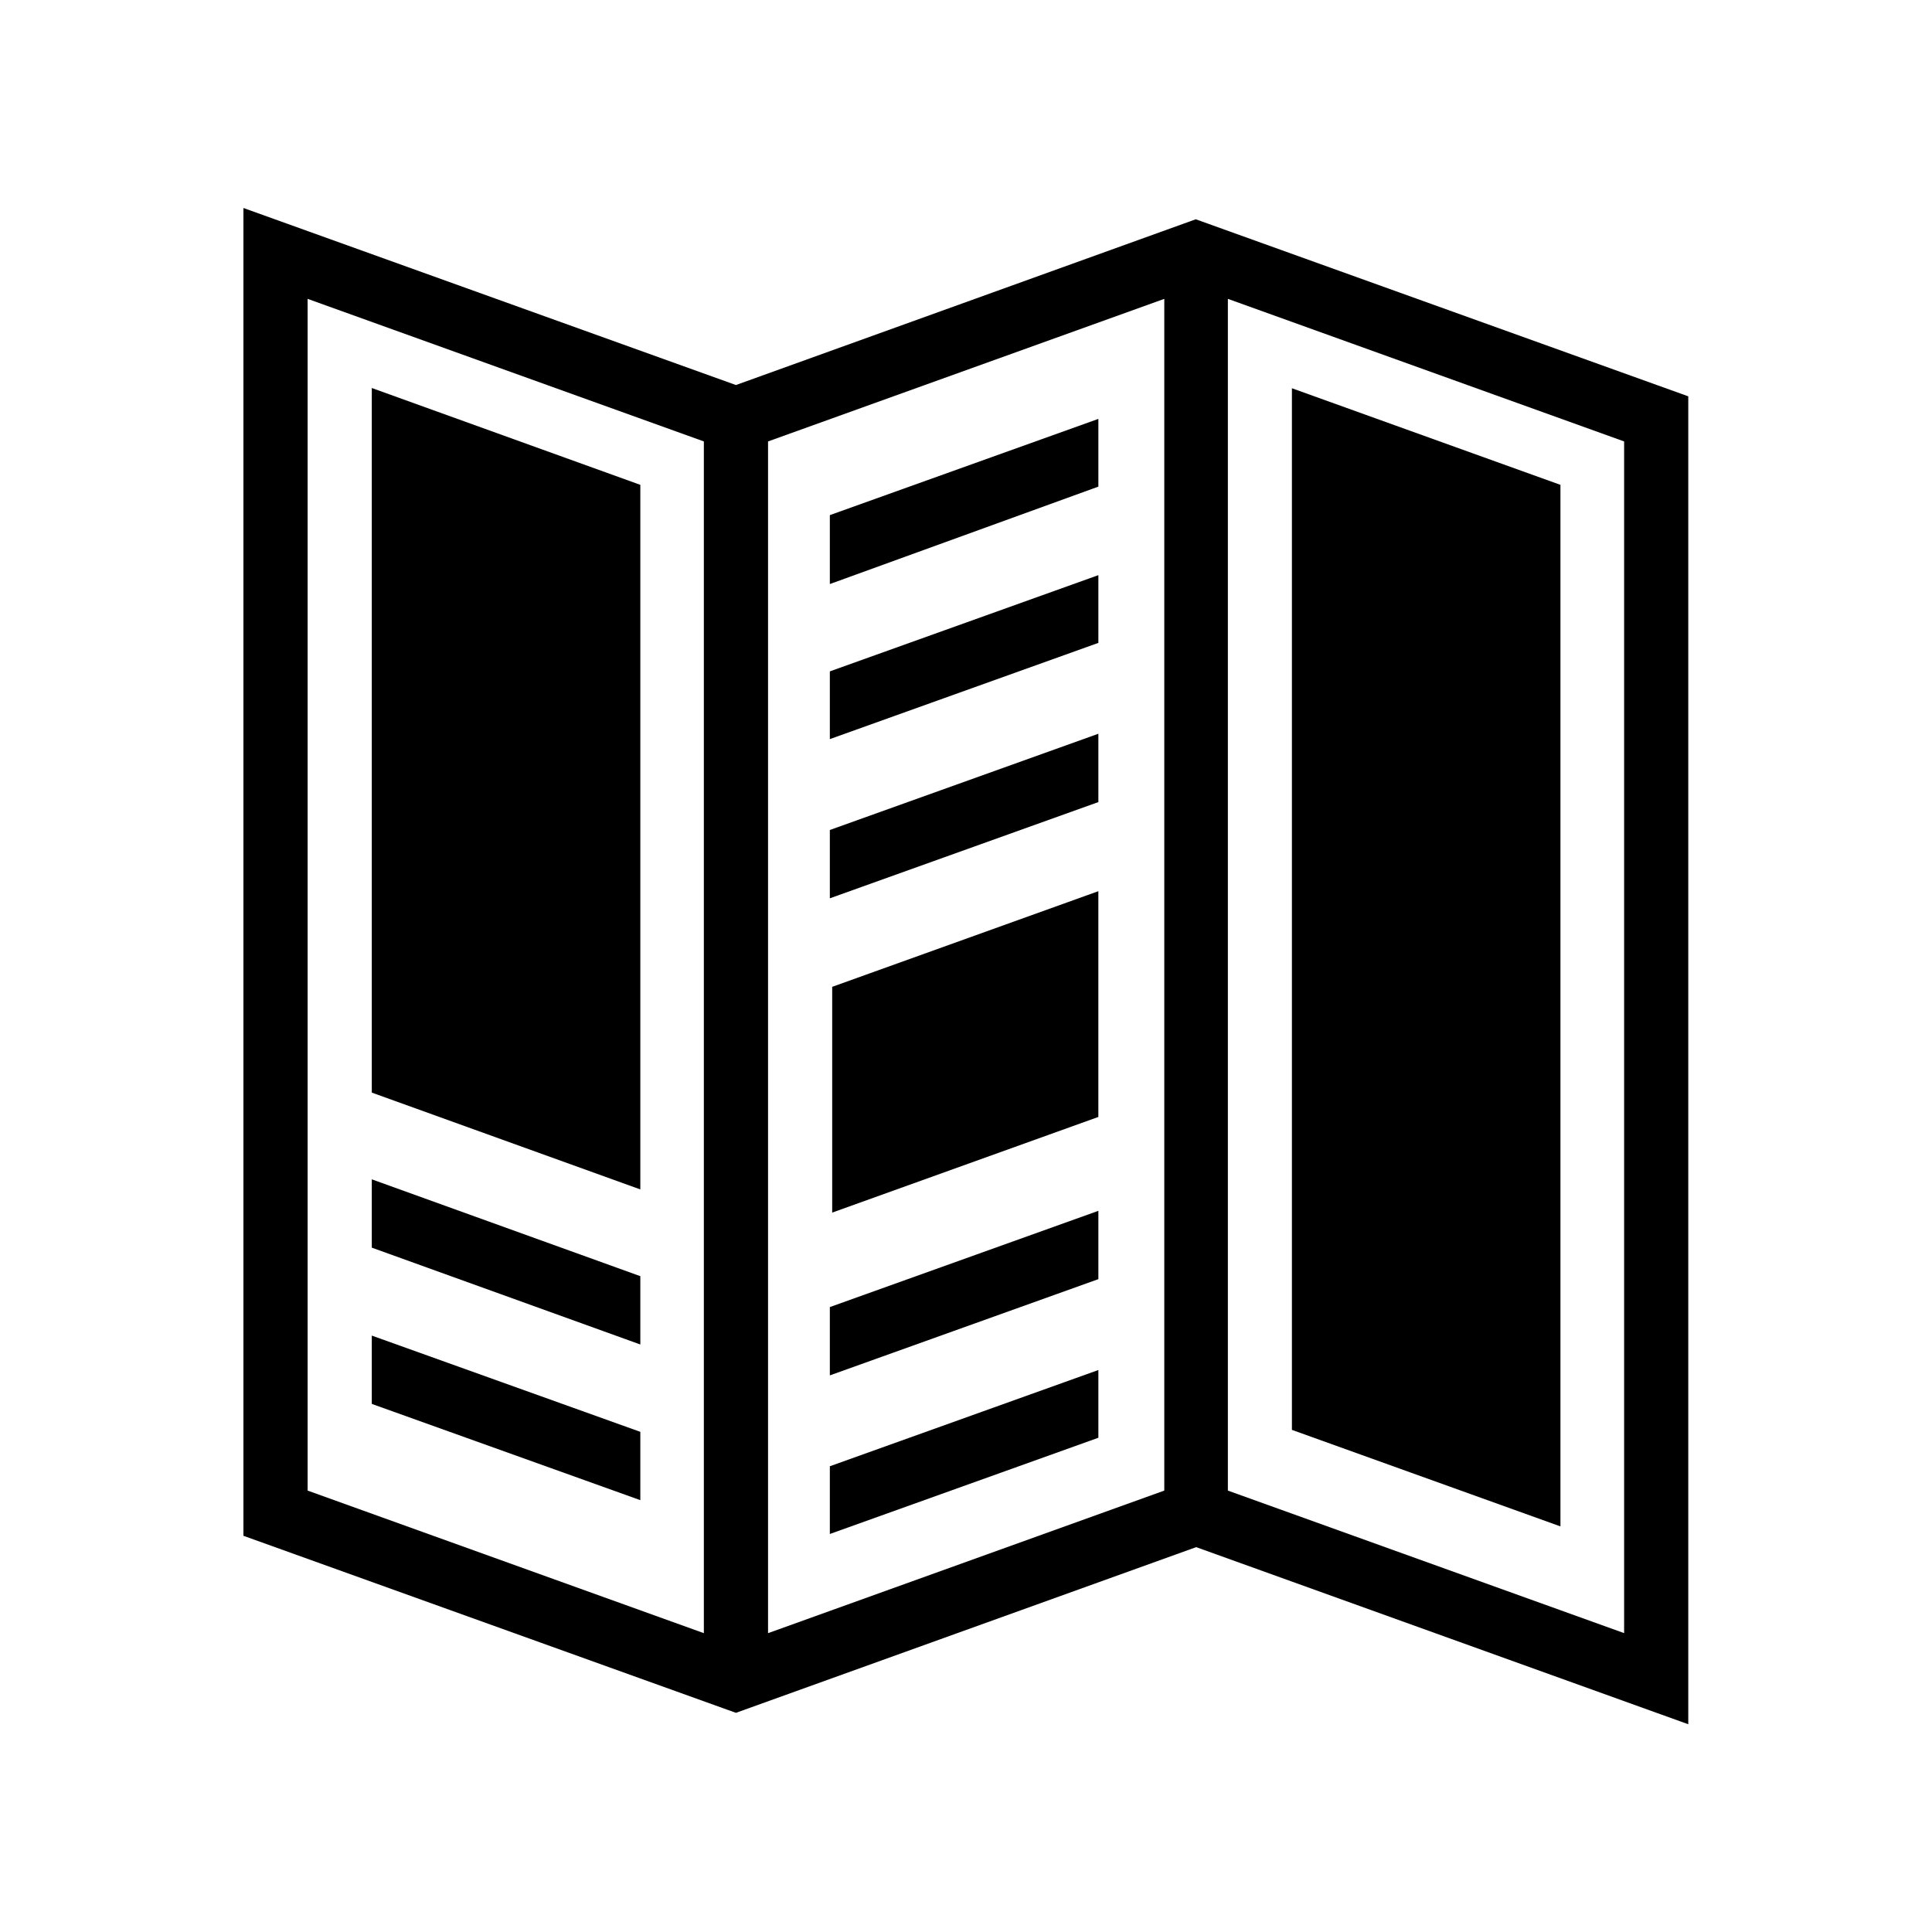
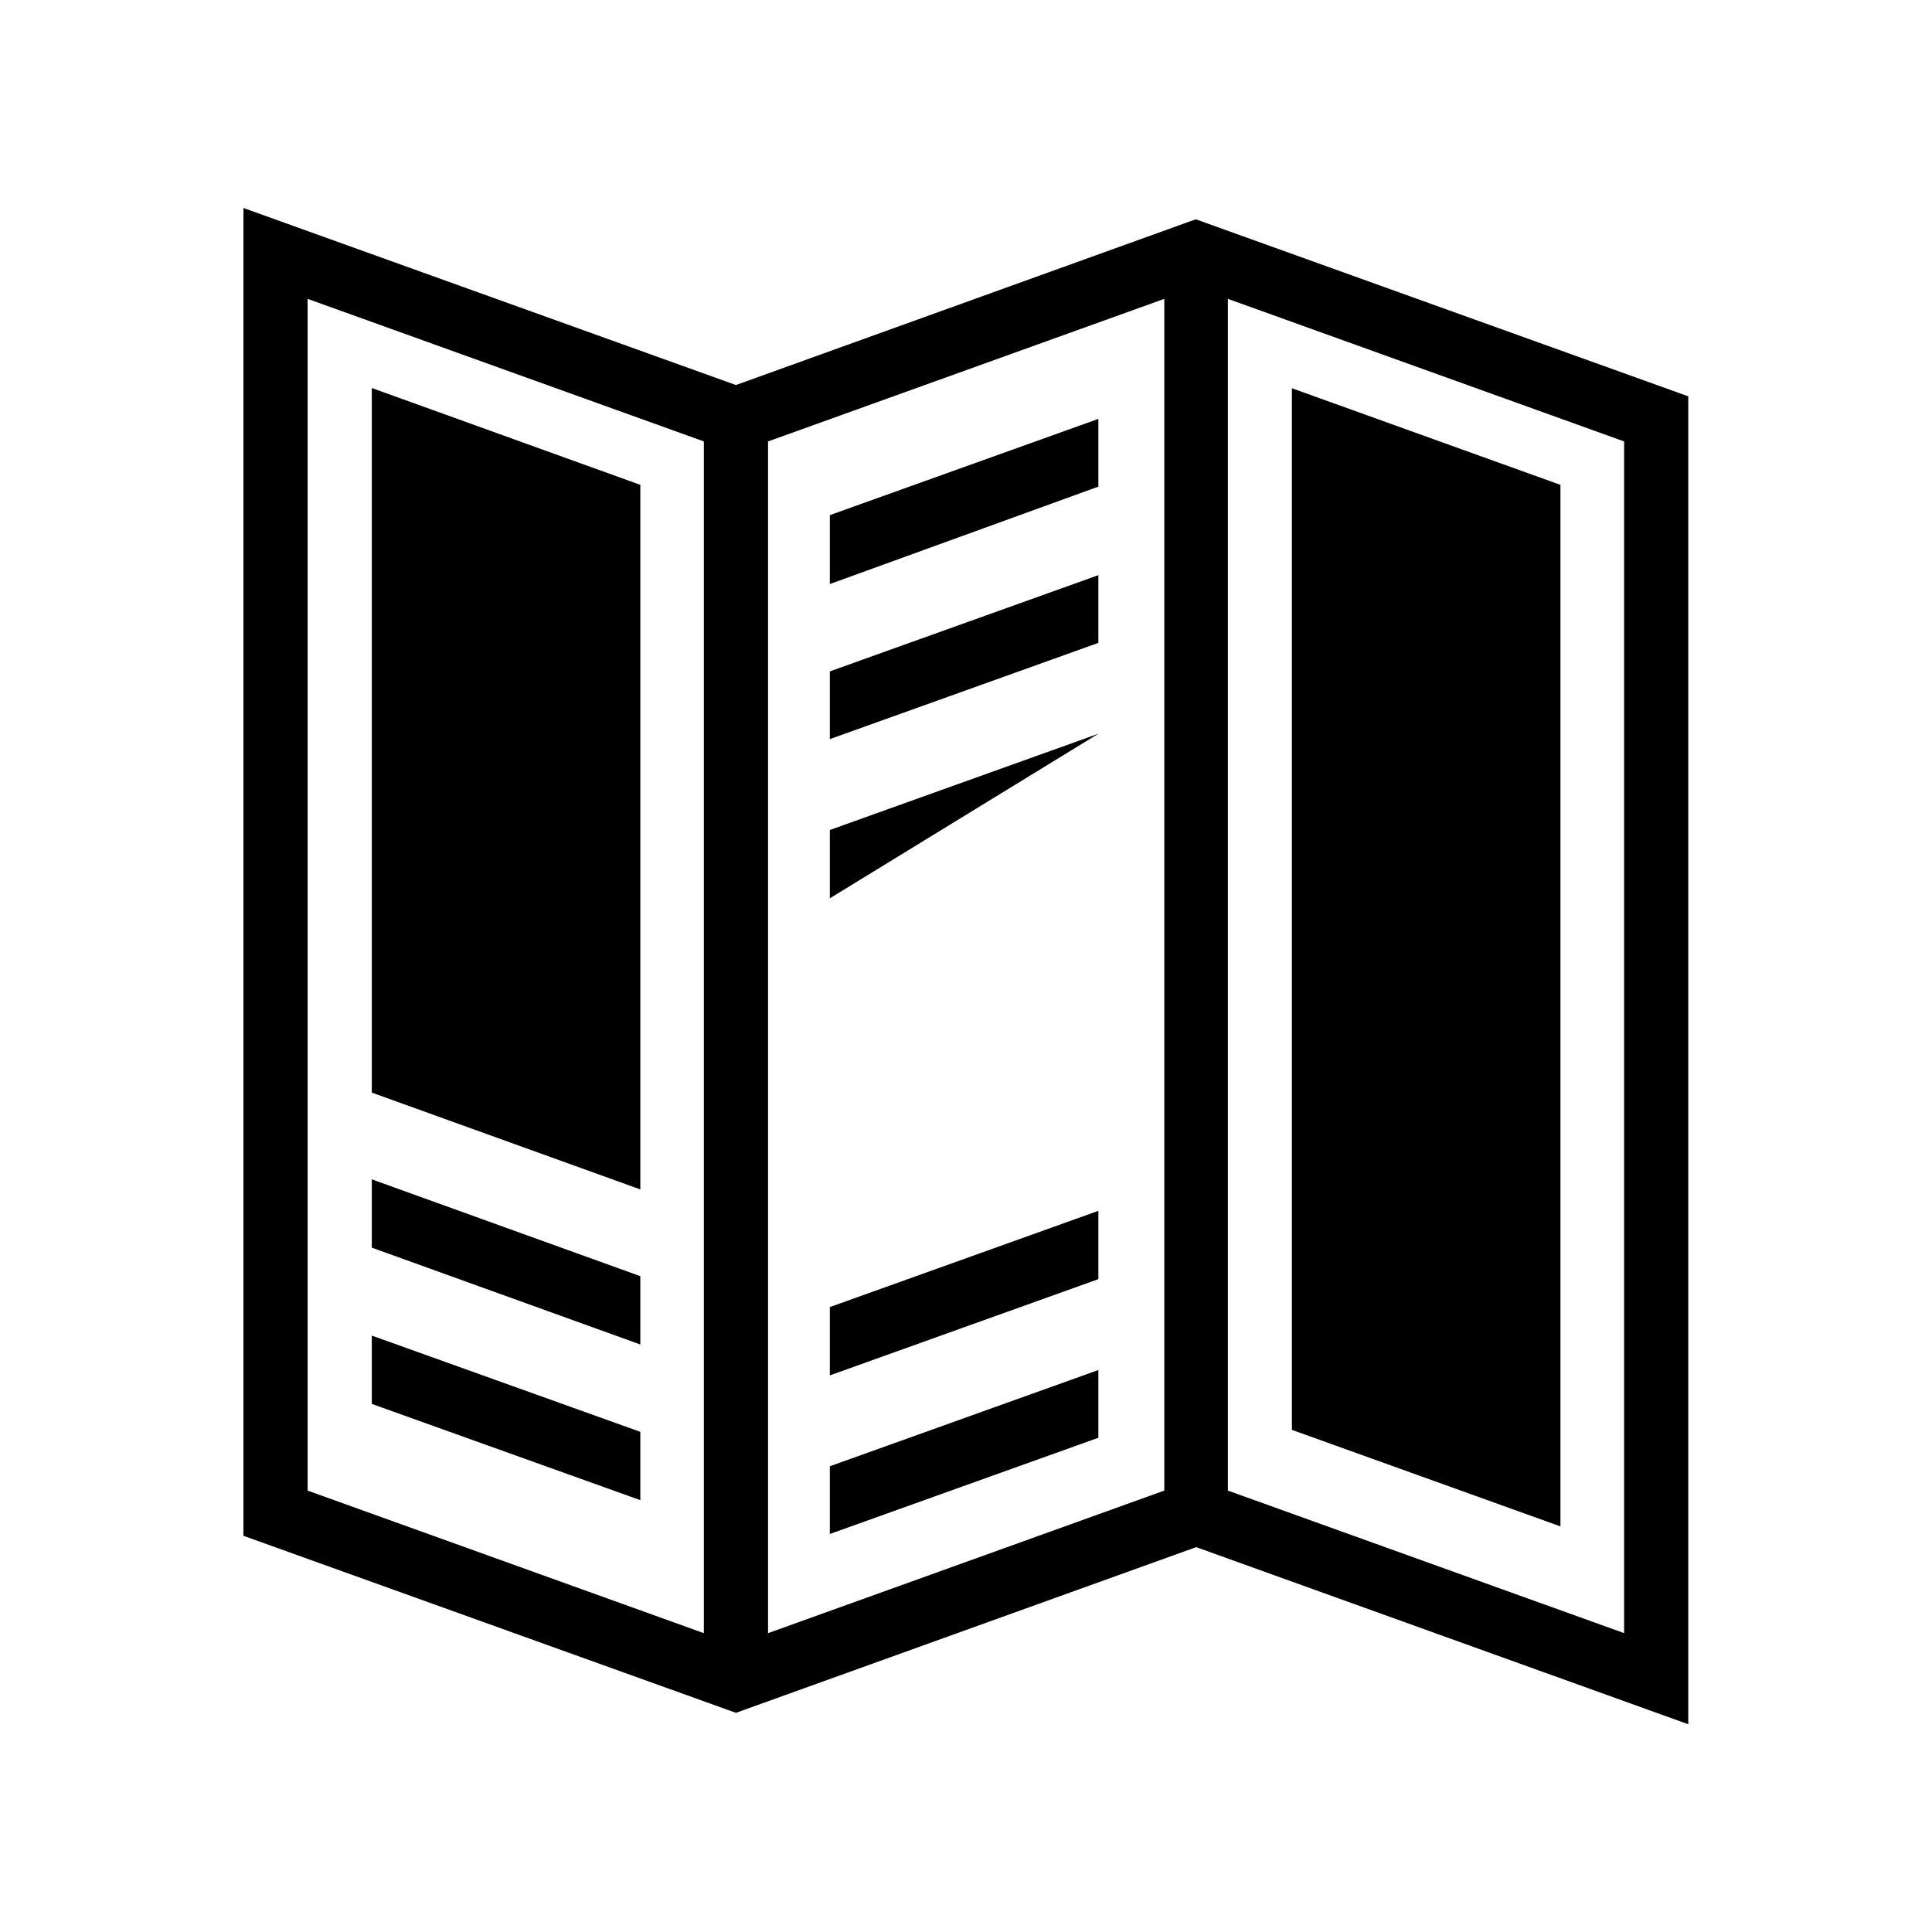
<svg xmlns="http://www.w3.org/2000/svg" fill="#000000" width="800px" height="800px" version="1.1" viewBox="144 144 512 512">
  <g>
    <path d="m242.53 433.55 71.164 25.66v-186.72l-71.164-25.664z" />
-     <path d="m364.54 465.35 70.535-25.348v-59.828l-70.535 25.348z" />
    <path d="m242.53 474.64 71.164 25.664v-18.105l-71.164-25.664z" />
    <path d="m242.53 516.05 71.164 25.508v-18.105l-71.164-25.508z" />
    <path d="m486.37 522.93 71.164 25.582v-276.02l-71.164-25.602z" />
    <path d="m591.41 392.74v-143.71l-130.52-46.918-121.86 43.926-130.52-46.918v351.88l130.52 46.918 121.97-43.91 130.41 46.934zm-365.89-169.54 105.01 37.785v315.82l-105.01-37.785zm227.03 315.82-105.01 37.785v-315.82l105.01-37.785zm16.848 0v-315.82l105.01 37.785v315.81z" />
    <path d="m435.08 255.01-71.164 25.504v18.266l71.164-25.82z" />
    <path d="m435.08 296.42-71.164 25.504v17.949l71.164-25.504z" />
-     <path d="m435.08 338.45-71.164 25.508v18.105l71.164-25.504z" />
+     <path d="m435.08 338.45-71.164 25.508v18.105z" />
    <path d="m435.08 464.88-71.164 25.508v18.105l71.164-25.508z" />
    <path d="m435.08 507.07-71.164 25.504v17.949l71.164-25.504z" />
  </g>
</svg>